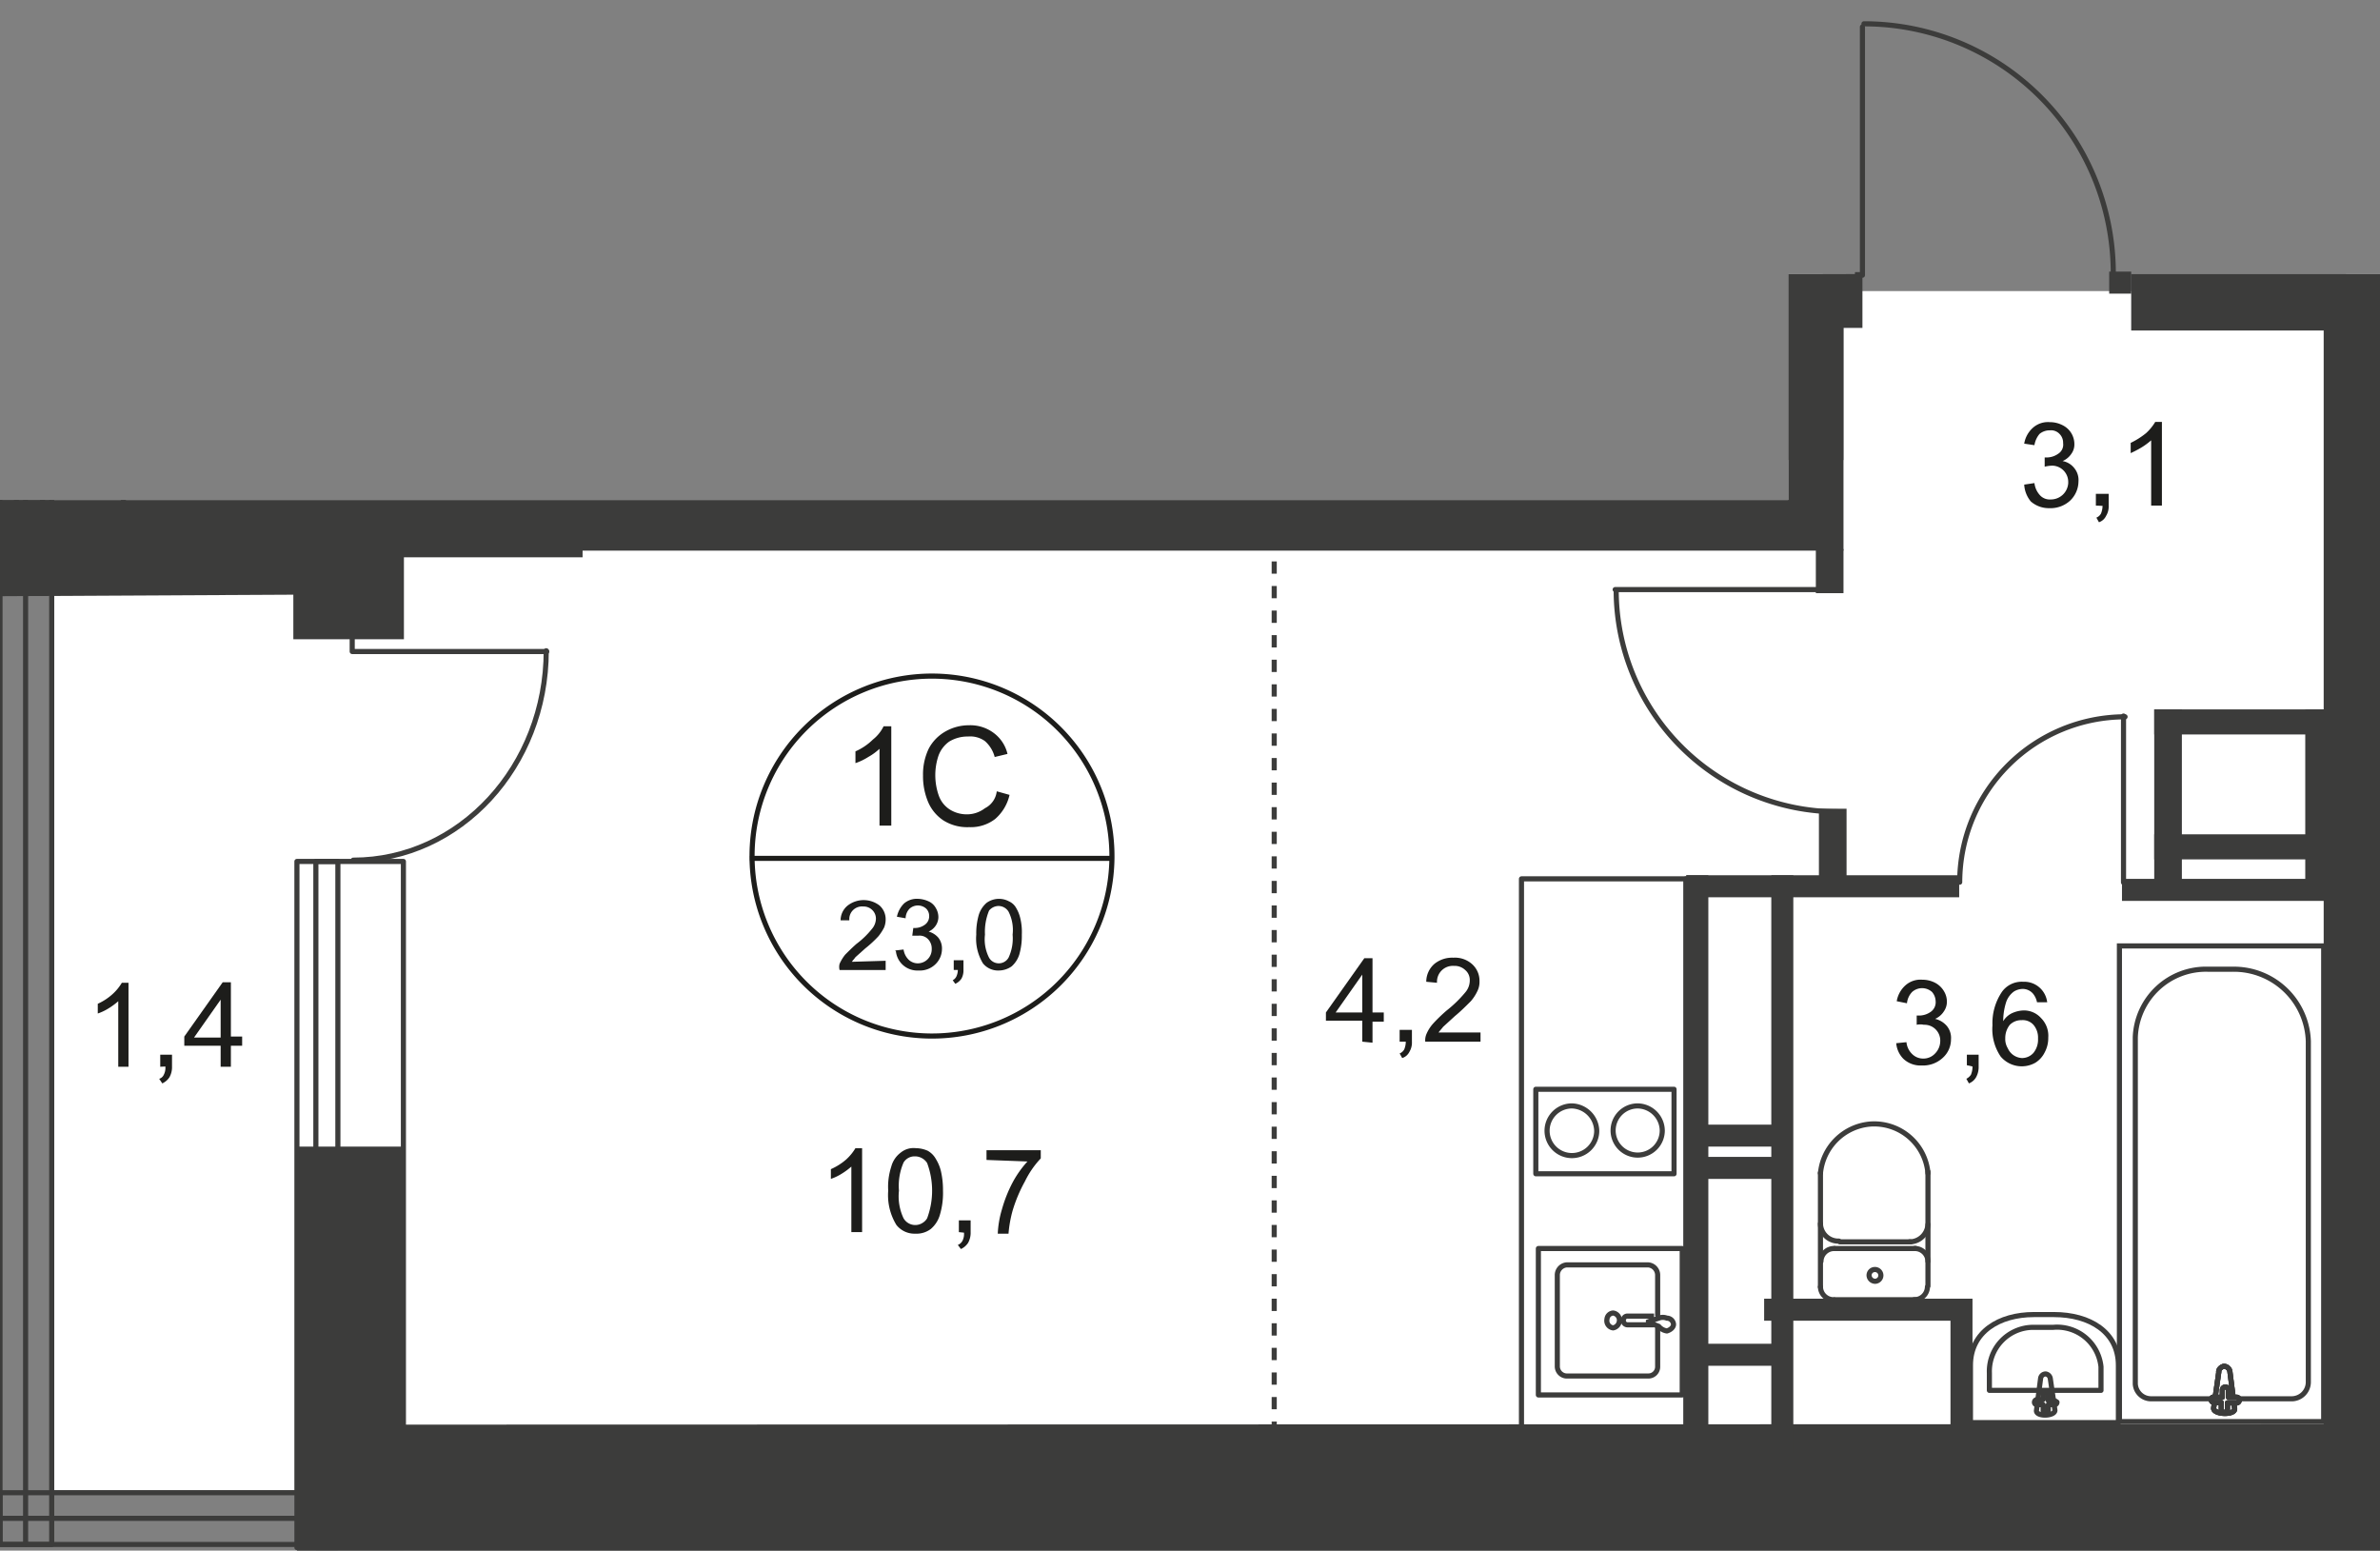
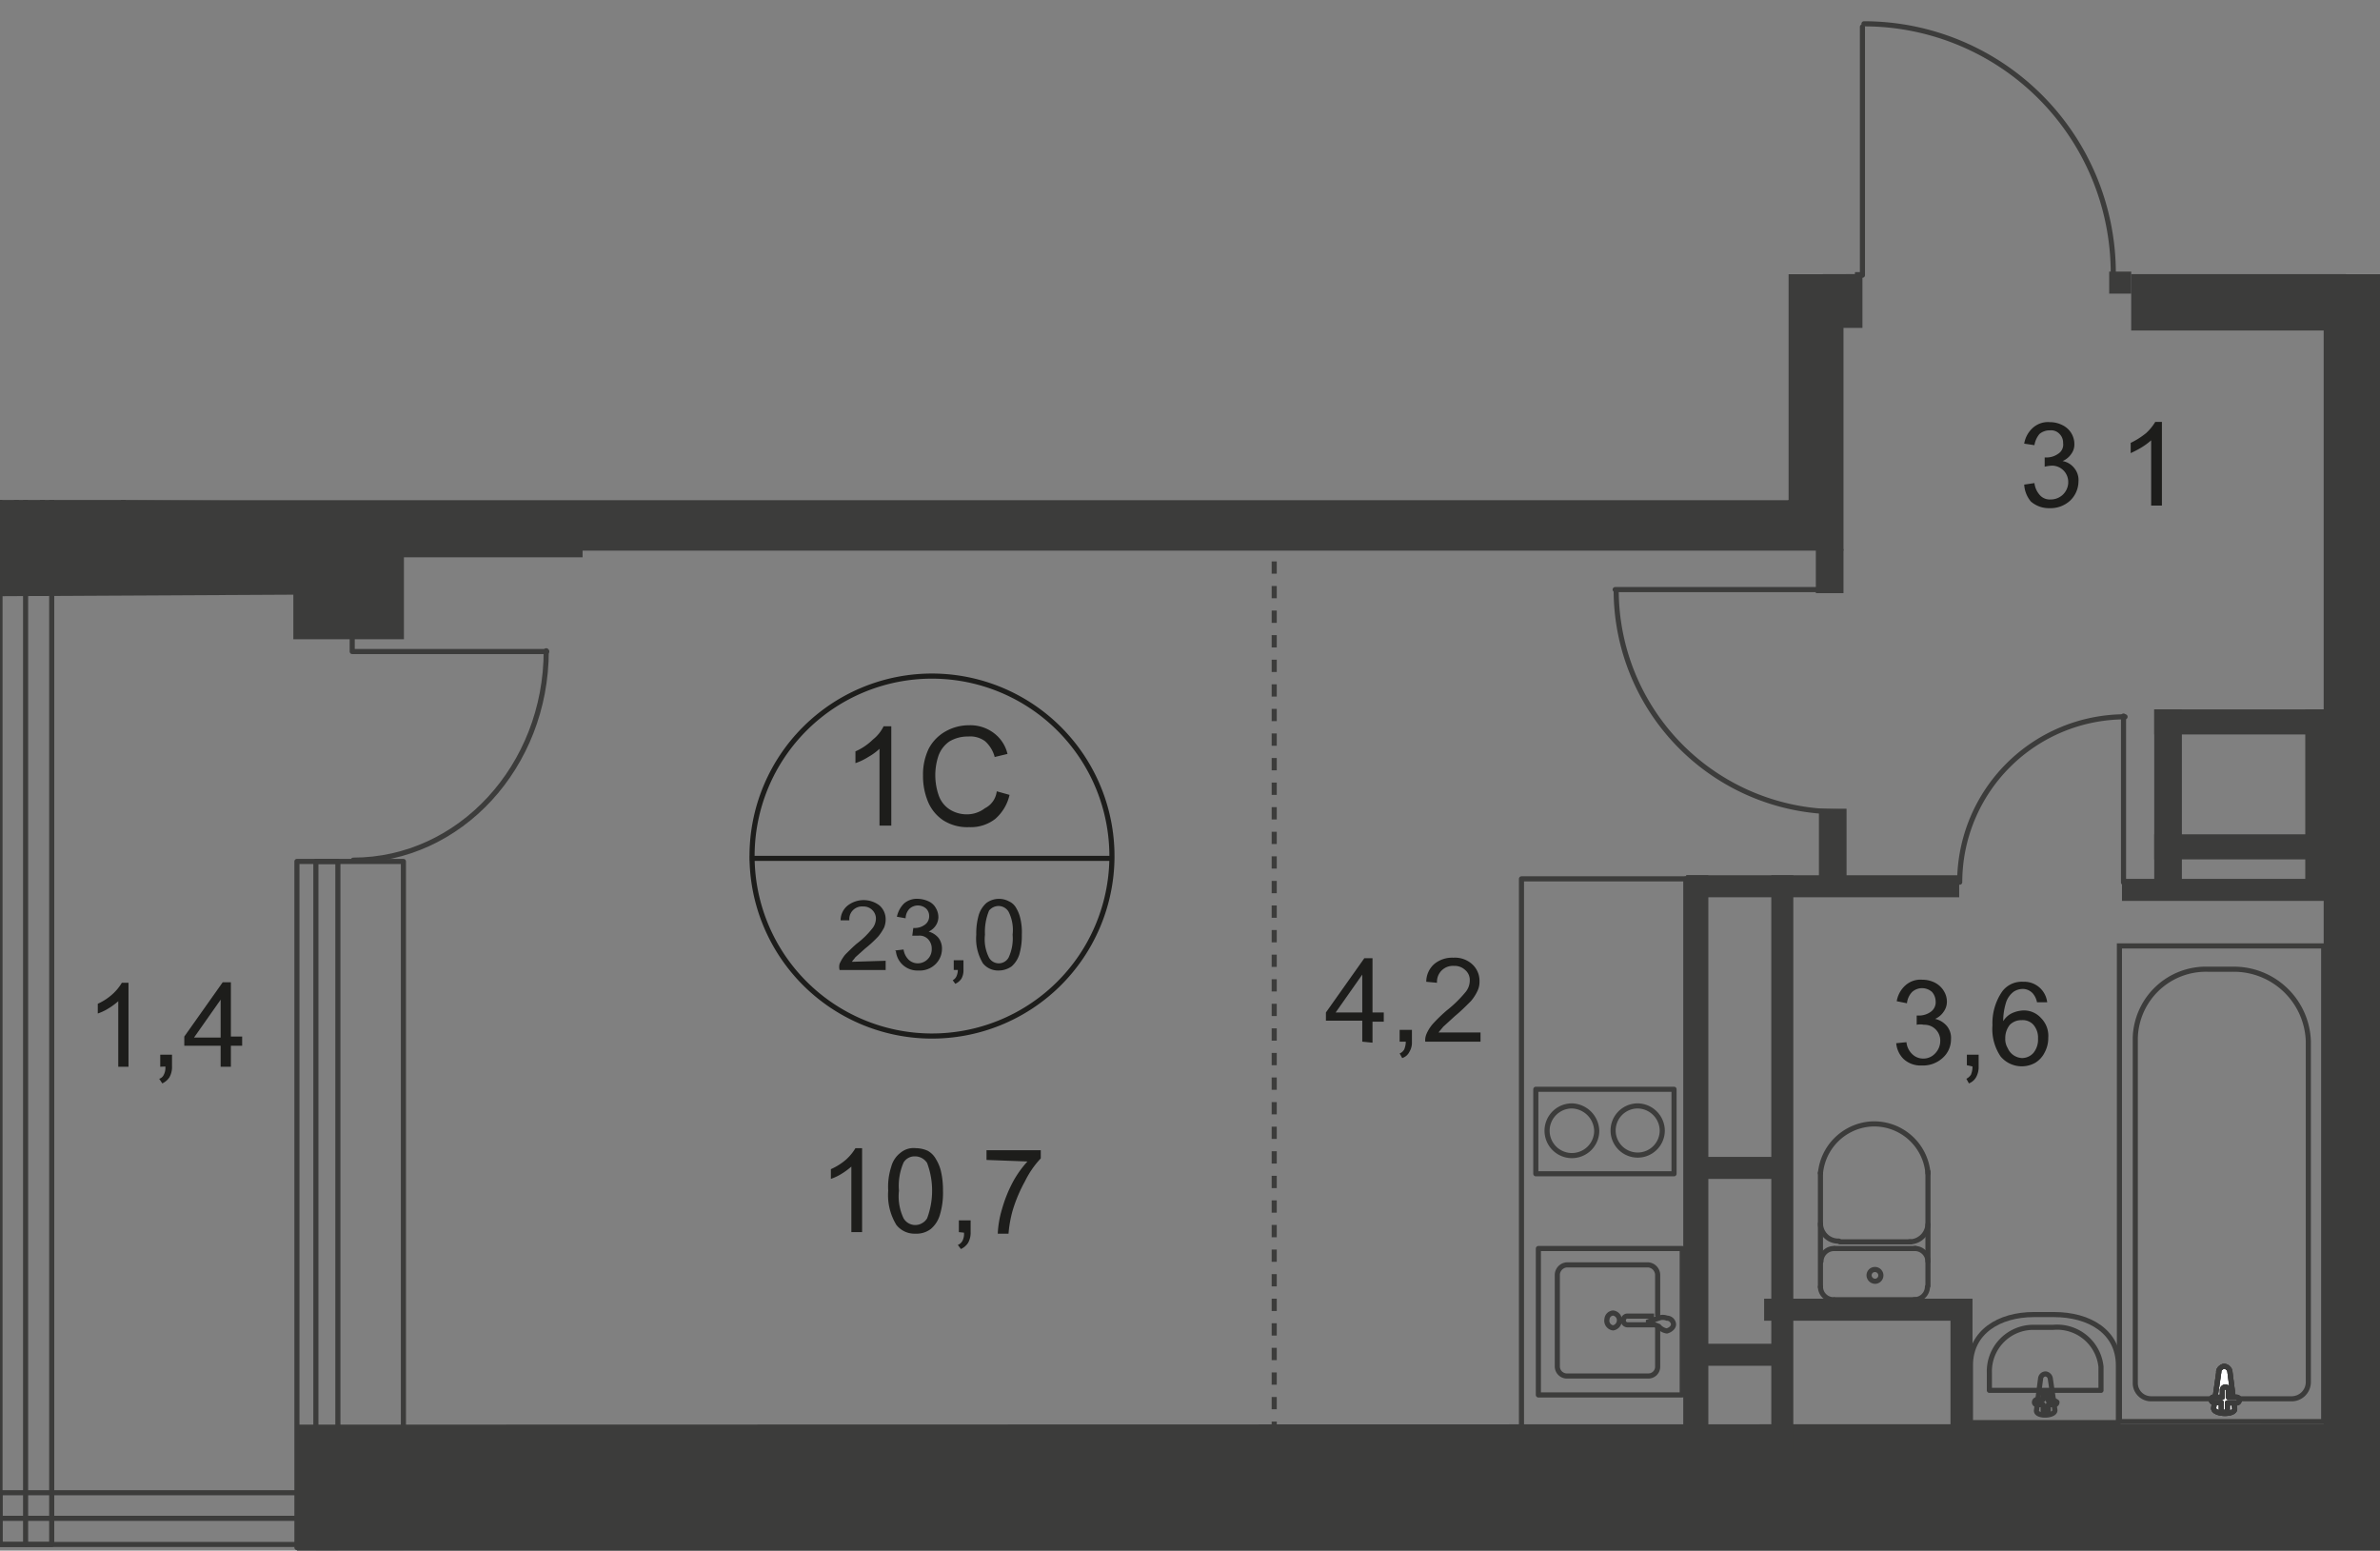
<svg xmlns="http://www.w3.org/2000/svg" id="Слой_1" data-name="Слой 1" viewBox="0 0 464.9 302.85">
  <rect x="0" y="0" width="464.9" height="302.85" fill="#808080" stroke="none" />
  <defs>
    <style>
      .cls-1, .cls-10, .cls-11, .cls-6, .cls-8 {
        fill: none;
      }

      .cls-2 {
        clip-path: url(#clip-path);
      }

      .cls-3 {
        clip-path: url(#clip-path-2);
      }

      .cls-4, .cls-7 {
        fill: #fff;
      }

      .cls-4 {
        fill-rule: evenodd;
      }

      .cls-5 {
        clip-path: url(#clip-path-3);
      }

      .cls-10, .cls-6, .cls-8 {
        stroke: #3c3c3b;
      }

      .cls-10, .cls-6 {
        stroke-miterlimit: 22.93;
      }

      .cls-8 {
        stroke-linecap: round;
        stroke-linejoin: round;
      }

      .cls-9 {
        fill: #3c3c3b;
      }

      .cls-10 {
        stroke-dasharray: 2.4 2.4;
      }

      .cls-11 {
        stroke: #1d1d1b;
        stroke-miterlimit: 10;
      }

      .cls-12 {
        fill: #1d1d1b;
      }
    </style>
    <clipPath id="clip-path">
      <polygon class="cls-1" points="422.09 53.55 464.9 53.55 464.9 302.85 0 302.85 0 97.65 349.3 97.65 349.3 53.55 362.37 53.55 362.37 0 401.06 0 422.09 53.55" />
    </clipPath>
    <clipPath id="clip-path-2">
      <polygon class="cls-1" points="141.8 -763.25 829.2 -763.25 829.2 -723.45 829.2 316.75 -8.8 316.75 -8.8 -763.25 141.8 -763.25" />
    </clipPath>
    <clipPath id="clip-path-3">
      <rect class="cls-1" x="-5180.5" y="-4154.65" width="6706.8" height="4457.5" />
    </clipPath>
  </defs>
  <g class="cls-2">
    <g class="cls-3">
      <g>
        <polygon class="cls-4" points="812.4 -43.75 812.4 -45.45 457.8 -45.45 458.4 84.15 457.5 84.15 457.5 291.25 508.6 291.25 508.6 278.25 595.3 278.25 595.3 291.25 813 291.25 813 96.05 798.9 96.75 798.9 -43.75 812.4 -43.75" />
-         <polygon class="cls-4" points="466.8 56.85 360.1 56.85 360.1 89.85 10 89.85 10 291.05 460.2 291.05 460.2 113.85 466.8 113.85 466.8 56.85" />
        <polygon class="cls-4" points="24.2 -592.15 24.2 -444.15 10 -409.15 10 -250.05 10 -87.45 24.2 -75.55 24.2 97.65 356.1 100.25 355.8 -238.35 363.8 -247.45 363.1 -419.15 349.9 -422.15 347.1 -595.15 24.2 -592.15" />
        <g class="cls-5">
          <g>
            <rect class="cls-6" x="414" y="184.75" width="39.9" height="92.9" />
            <path class="cls-6" d="M450.9,203.35V270a3.27,3.27,0,0,1-3.4,3.2H420.2a3.08,3.08,0,0,1-3.1-2.9h0v-67.7a13.81,13.81,0,0,1,14.2-13.3h4.9A14.54,14.54,0,0,1,450.9,203.35Z" />
            <path class="cls-7" d="M433.4,268.05l-1,7c0,1.3,4.4,1.4,4.1,0l-.9-7a1.22,1.22,0,0,0-1.2-1.2c-.5.1-1.1.6-1,1.2" />
            <path class="cls-6" d="M433.4,268.05l-1,7c0,1.3,4.4,1.4,4.1,0l-.9-7a1.22,1.22,0,0,0-1.2-1.2c-.5.1-1.1.6-1,1.2Z" />
            <path class="cls-6" d="M433.4,268.05l-1,7c0,1.3,4.4,1.4,4.1,0l-.9-7a1.22,1.22,0,0,0-1.2-1.2c-.5.1-1.1.6-1,1.2Z" />
            <path class="cls-8" d="M433.4,268.05l-1,7c0,1.3,4.4,1.4,4.1,0l-.9-7a1.22,1.22,0,0,0-1.2-1.2c-.5.1-1.1.6-1,1.2Z" />
            <path class="cls-7" d="M431.9,273.35h0a.65.65,0,0,0,.6.6h1.4v1.3a.6.6,0,0,0,1.2,0V274h1.6a.57.57,0,1,0,.3-1.1h-1.7v-1.4a.6.6,0,1,0-1.2,0v1.4h-1.5a.67.67,0,0,0-.7.5h0" />
            <path class="cls-8" d="M431.9,273.35h0a.65.65,0,0,0,.6.6h1.4v1.3a.6.6,0,0,0,1.2,0V274h1.6a.57.57,0,1,0,.3-1.1h-1.7v-1.4a.6.6,0,1,0-1.2,0v1.4h-1.5a.51.51,0,0,0-.7.5Z" />
            <path class="cls-8" d="M431.9,273.35h0a.65.65,0,0,0,.6.6h1.4v1.3a.6.6,0,0,0,1.2,0V274h1.6a.57.57,0,1,0,.3-1.1h-1.7v-1.4a.6.6,0,1,0-1.2,0v1.4h-1.5a.51.51,0,0,0-.7.5Z" />
            <path class="cls-8" d="M431.9,273.35h0a.65.65,0,0,0,.6.6h1.4v1.3a.6.6,0,0,0,1.2,0V274h1.6a.57.57,0,1,0,.3-1.1h-1.7v-1.4a.6.6,0,1,0-1.2,0v1.4h-1.5a.51.51,0,0,0-.7.5Z" />
            <path class="cls-8" d="M413.8,266.65v11.2H384.9v-11.2c0-6.5,5.6-9.9,12.4-9.9h3.9C408.2,256.75,413.8,260.15,413.8,266.65Z" />
            <path class="cls-8" d="M410.4,268.15v3.4H388.6v-3.4a8.59,8.59,0,0,1,8.2-8.9H401a8.62,8.62,0,0,1,9.4,7.7Z" />
            <path class="cls-8" d="M400.5,269.25l.9,6.2c0,1.2-3.8,1.3-3.6,0l.8-6.2a1,1,0,0,1,1-.9A1.06,1.06,0,0,1,400.5,269.25Z" />
            <path class="cls-8" d="M401.8,273.85h0a.47.47,0,0,1-.5.5h-1.2v1.2a.5.5,0,1,1-1,0v-1.2h-1.2a.47.47,0,0,1-.5-.5h0a.54.54,0,0,1,.5-.5h1.2v-1.2a.55.55,0,0,1,.5-.3.47.47,0,0,1,.5.5h0v1.2h1.2A2.19,2.19,0,0,1,401.8,273.85Z" />
            <path class="cls-8" d="M355.6,251.35a2.56,2.56,0,0,0,2.6,2.5h0" />
            <line class="cls-8" x1="355.6" y1="251.35" x2="355.6" y2="229.05" />
            <path class="cls-8" d="M376.6,229.15a10.54,10.54,0,0,0-11.4-9.6,10.66,10.66,0,0,0-9.6,9.6" />
            <line class="cls-8" x1="376.6" y1="228.85" x2="376.6" y2="251.15" />
            <path class="cls-8" d="M373.9,253.85a2.56,2.56,0,0,0,2.6-2.5" />
            <line class="cls-8" x1="374.2" y1="253.85" x2="358.4" y2="253.85" />
            <path class="cls-8" d="M366.3,250.25a1.15,1.15,0,1,0-.1-2.3,1.13,1.13,0,0,0-1.1,1.2A1.2,1.2,0,0,0,366.3,250.25Z" />
            <path class="cls-8" d="M376.6,246.35a2.56,2.56,0,0,0-2.6-2.5" />
            <line class="cls-8" x1="374.2" y1="243.85" x2="358.4" y2="243.85" />
            <path class="cls-8" d="M358.3,243.85a2.56,2.56,0,0,0-2.6,2.5h0" />
            <path class="cls-8" d="M355.6,239a3.48,3.48,0,0,0,3.6,3.4h0" />
            <line class="cls-8" x1="359.4" y1="242.55" x2="373.2" y2="242.55" />
            <path class="cls-8" d="M373,242.55a3.61,3.61,0,0,0,3.6-3.4h0" />
            <path class="cls-8" d="M323.8,259.25v7.6a1.81,1.81,0,0,1-1.8,1.9H306a1.88,1.88,0,0,1-1.8-1.9h0v-17.8a2,2,0,0,1,1.8-2h16a2,2,0,0,1,1.8,2v7.8" />
            <path class="cls-6" d="M315.1,256.45a1.41,1.41,0,0,1,1.2,1.7,1.49,1.49,0,0,1-1.2,1.2,1.41,1.41,0,0,1-1.2-1.7A1.29,1.29,0,0,1,315.1,256.45Z" />
            <path class="cls-6" d="M323.1,257.05h-5.2a.79.79,0,0,0-.8.8h0a.82.82,0,0,0,.8.9h5.2" />
            <path class="cls-6" d="M324,259.05l-1.5-.6H322v-.3h0l.5-.2,1.5-.5a2.21,2.21,0,0,1,1.6,0,1.31,1.31,0,0,1,1.3,1.2c0,.6-.6,1.1-1.3,1.3A2.6,2.6,0,0,1,324,259.05Z" />
            <rect class="cls-8" x="300.5" y="243.85" width="28.1" height="28.6" />
            <polyline class="cls-8" points="297.2 279.05 297.2 171.65 329.3 171.65" />
            <line class="cls-8" x1="329.3" y1="171.65" x2="329.3" y2="279.65" />
            <path class="cls-8" d="M319.9,216a4.8,4.8,0,1,0,4.8,4.8h0a4.87,4.87,0,0,0-4.8-4.8Z" />
            <rect class="cls-8" x="300" y="212.75" width="27" height="16.5" />
            <path class="cls-8" d="M307.1,216a4.85,4.85,0,1,0,4.8,4.9h0A5,5,0,0,0,307.1,216Z" />
            <path class="cls-8" d="M412.8,53.35a48.7,48.7,0,0,0-48.7-48.7h0" />
            <polyline class="cls-8" points="363.8 5.25 363.8 53.75 361 53.75" />
            <polyline class="cls-8" points="414.8 139.85 414.8 172.35 417.1 172.35" />
            <path class="cls-8" d="M415.1,140a32.35,32.35,0,0,0-32.3,32.3" />
            <path class="cls-8" d="M315.7,115.25a43.32,43.32,0,0,0,43.3,43.3h0" />
            <polyline class="cls-8" points="315.5 115.15 359 115.15 359 112.35" />
            <path class="cls-8" d="M69,168c20.8,0,37.7-18.3,37.7-40.9" />
            <polyline class="cls-8" points="106.8 127.25 68.8 127.25 68.8 124.35" />
            <line class="cls-8" x1="379.6" y1="172.35" x2="382.4" y2="172.35" />
            <rect class="cls-8" y="81.65" width="10.1" height="220" />
            <line class="cls-8" x1="5" y1="81.65" x2="5" y2="301.55" />
            <rect class="cls-8" y="291.55" width="206.5" height="10.1" />
            <line class="cls-8" x1="206.5" y1="296.55" y2="296.55" />
            <rect class="cls-8" x="58" y="168.25" width="20.8" height="134" />
            <rect class="cls-8" x="61.7" y="168.25" width="4.3" height="134" />
            <rect class="cls-9" x="-0.6" y="-7.25" width="24.9" height="20.3" />
            <polygon class="cls-9" points="57.3 116.15 57.3 124.85 78.9 124.85 78.9 116.15 78.9 108.85 113.8 108.85 113.8 107.55 360.1 107.55 360.1 64.05 363.8 64.05 363.8 53.15 360.1 53.15 360.1 -76.65 349.3 -76.65 349.3 96.75 92.5 96.75 73.8 96.75 70.9 96.75 24.2 96.75 24.2 75.05 -0.6 75.05 -0.6 116.45 57.3 116.15" />
            <path class="cls-9" d="M809.8-94.65H733.6v46.7H454.9v44.6h11V-37h333V14h24.7v-447.6H809.5Zm-57,10.8H799V-56H752.8Z" />
            <rect class="cls-9" x="458.1" y="108.65" width="46.9" height="5.4" />
            <polygon class="cls-9" points="464.9 268.05 464.9 268.05 464.9 52.15 453.9 52.15 453.9 53.55 416.3 53.55 416.3 64.55 453.9 64.55 453.9 278.15 58 278.25 58 302.85 131 302.85 135.6 302.85 523.2 302.85 523.2 277.95 464.9 277.95 464.9 268.05" />
            <rect class="cls-9" x="412" y="53.05" width="4.3" height="4.3" />
            <path class="cls-8" d="M411.9.35a48.27,48.27,0,0,0,48.3,48.3" />
            <polyline class="cls-8" points="412.1 0.15 460.1 0.15 460.1 -2.55" />
            <rect class="cls-9" x="457.9" y="48.05" width="4.3" height="4.3" />
            <rect class="cls-9" x="457.8" y="-3.55" width="4.3" height="4.3" />
            <rect class="cls-9" x="355.3" y="157.95" width="5.4" height="16.6" />
            <rect class="cls-9" x="346" y="170.95" width="4.3" height="113" />
            <rect class="cls-9" x="329.4" y="170.95" width="53.3" height="4.3" />
            <rect class="cls-9" x="414.5" y="171.65" width="48.8" height="4.3" />
            <rect class="cls-9" x="344.6" y="253.65" width="39.9" height="4.3" />
            <rect class="cls-9" x="381" y="253.65" width="4.3" height="30.3" />
          </g>
        </g>
        <g class="cls-5">
          <line class="cls-10" x1="248.9" y1="289.65" x2="248.9" y2="104.65" />
        </g>
        <g class="cls-5">
          <path class="cls-11" d="M209.6-17.85a35.19,35.19,0,0,1-35.5,34.9,35.19,35.19,0,0,1-34.9-35.5,35.25,35.25,0,0,1,35.2-34.9A35.51,35.51,0,0,1,209.6-17.85Z" />
        </g>
        <g>
          <path class="cls-12" d="M156.6.25l1.7-.2a4.12,4.12,0,0,0,1,2.1,2.72,2.72,0,0,0,1.7.6,3,3,0,0,0,2-.8,3,3,0,0,0,.8-2,2.64,2.64,0,0,0-.7-1.9,2.73,2.73,0,0,0-1.9-.8,5,5,0,0,0-1.2.2V-4h.5a3.08,3.08,0,0,0,1.9-.6,2,2,0,0,0,.9-1.7,2,2,0,0,0-.6-1.5,2.57,2.57,0,0,0-3.3,0,2.5,2.5,0,0,0-.8,1.8l-1.7-.3a4,4,0,0,1,1.4-2.6,3.85,3.85,0,0,1,2.7-.9,5.37,5.37,0,0,1,2.1.5A3.53,3.53,0,0,1,164.5-8a3.37,3.37,0,0,1,.5,1.7,3,3,0,0,1-.5,1.6,3.33,3.33,0,0,1-1.4,1.2,3.87,3.87,0,0,1,1.9,1.2,3.6,3.6,0,0,1,.7,2.2,4.34,4.34,0,0,1-1.3,3,4.6,4.6,0,0,1-3.3,1.3A4.08,4.08,0,0,1,157,.25Z" />
          <path class="cls-12" d="M172.7,3.85V.55h-6.1V-.95l6.1-8.8h1.4v8.8H176V.55h-1.9v3.3Zm0-4.8V-7l-4.1,6.1Z" />
          <path class="cls-12" d="M178.7,3.85V2h1.9v1.9a3.29,3.29,0,0,1-.4,1.7,2.94,2.94,0,0,1-1.2,1l-.5-.7a1.78,1.78,0,0,0,.8-.7,1.91,1.91,0,0,0,.2-1.3Z" />
          <path class="cls-12" d="M183.1-2.85a13.06,13.06,0,0,1,.5-3.9A5.13,5.13,0,0,1,185.1-9a3.29,3.29,0,0,1,2.5-.8,3.2,3.2,0,0,1,1.9.5A3.48,3.48,0,0,1,190.9-8a7,7,0,0,1,.8,2,11.58,11.58,0,0,1,.3,3.2,13.06,13.06,0,0,1-.5,3.9,5.13,5.13,0,0,1-1.5,2.3,4.38,4.38,0,0,1-2.5.8,3.79,3.79,0,0,1-3.1-1.4A9.3,9.3,0,0,1,183.1-2.85Zm1.7,0a7.87,7.87,0,0,0,.8,4.5,2.19,2.19,0,0,0,3.8,0,13.58,13.58,0,0,0,0-8.9,2.31,2.31,0,0,0-2-1.1,2.23,2.23,0,0,0-1.8,1A9.52,9.52,0,0,0,184.8-2.85Z" />
        </g>
        <g>
          <path class="cls-12" d="M160.6,55.25h-2V42.45a13.3,13.3,0,0,1-1.9,1.4,21.16,21.16,0,0,1-2.1,1.1V43a9.72,9.72,0,0,0,2.9-1.9,6.46,6.46,0,0,0,1.8-2.2h1.3Z" />
          <path class="cls-12" d="M168.8,46.35a4.07,4.07,0,0,1-1.9-1.3,3.61,3.61,0,0,1-.6-2,4.34,4.34,0,0,1,1.3-3,4.6,4.6,0,0,1,3.4-1.2,5,5,0,0,1,3.5,1.2,4.34,4.34,0,0,1,1.3,3,3.61,3.61,0,0,1-.6,2,3.8,3.8,0,0,1-1.8,1.3,4.61,4.61,0,0,1,2.3,1.6,5,5,0,0,1,.8,2.6,4.69,4.69,0,0,1-1.5,3.5,6,6,0,0,1-7.8,0,4.75,4.75,0,0,1-1.5-3.6,4.3,4.3,0,0,1,.8-2.7A4.25,4.25,0,0,1,168.8,46.35Zm-1,4.1a4.19,4.19,0,0,0,.4,1.6,2.78,2.78,0,0,0,1.2,1.2,3.37,3.37,0,0,0,1.7.5,3.58,3.58,0,0,0,2.4-.9,3.41,3.41,0,0,0,.9-2.4,3.25,3.25,0,0,0-3.1-3.4H171a3.47,3.47,0,0,0-3.2,3.4Zm.6-7.6a2.64,2.64,0,0,0,.7,1.9,2.88,2.88,0,0,0,2,.7,2.64,2.64,0,0,0,1.9-.7,2.09,2.09,0,0,0,.7-1.8,2.73,2.73,0,0,0-.8-1.9,2.28,2.28,0,0,0-1.9-.7,2.64,2.64,0,0,0-1.9.7,2,2,0,0,0-.6,1.8Z" />
          <path class="cls-12" d="M179.6,55.25V53h2.3v2.3a4.48,4.48,0,0,1-.4,2,5.26,5.26,0,0,1-1.4,1.2l-.5-.9a2.36,2.36,0,0,0,.9-.8,2.7,2.7,0,0,0,.3-1.5Z" />
          <path class="cls-12" d="M185.1,41v-1.9h10.6v1.6a27.68,27.68,0,0,0-3.1,4.5,28.65,28.65,0,0,0-2.4,5.7,17.56,17.56,0,0,0-.7,4.5h-2.1a18.42,18.42,0,0,1,.7-4.7,26.58,26.58,0,0,1,2.1-5.3,20.18,20.18,0,0,1,2.9-4.1Z" />
        </g>
        <g class="cls-5">
          <g>
            <path class="cls-11" d="M217.2,167.65a35.15,35.15,0,1,1-35.1-35.6,35.17,35.17,0,0,1,35.1,35.6Z" />
            <line class="cls-11" x1="146.5" y1="167.65" x2="217.5" y2="167.65" />
          </g>
        </g>
        <g>
          <path class="cls-12" d="M174.1,161.25h-2.3v-15a11.22,11.22,0,0,1-2.2,1.6,11.51,11.51,0,0,1-2.5,1.2v-2.3a11.34,11.34,0,0,0,3.4-2.3,7.55,7.55,0,0,0,2.1-2.6h1.5Z" />
          <path class="cls-12" d="M194.7,154.55l2.5.7a8.77,8.77,0,0,1-2.8,4.7,7.77,7.77,0,0,1-5.1,1.6,8.72,8.72,0,0,1-5-1.3,8.11,8.11,0,0,1-3-3.6,13,13,0,0,1-1-5.2,11.58,11.58,0,0,1,1.1-5.2,8.3,8.3,0,0,1,3.3-3.4,9.29,9.29,0,0,1,4.6-1.2,7.61,7.61,0,0,1,4.8,1.5,7.11,7.11,0,0,1,2.7,4.1l-2.5.6a6.25,6.25,0,0,0-1.9-3.1,4.89,4.89,0,0,0-3.3-.9,6.86,6.86,0,0,0-3.7,1,5.81,5.81,0,0,0-2.1,2.8,12,12,0,0,0,.1,7.8,5.32,5.32,0,0,0,2.2,2.7,6.2,6.2,0,0,0,3.2.9,5.78,5.78,0,0,0,3.6-1.2A4.22,4.22,0,0,0,194.7,154.55Z" />
        </g>
        <g>
          <path class="cls-12" d="M173,187.65v1.8h-9a2.44,2.44,0,0,1,0-1.2,7.84,7.84,0,0,1,1.1-1.8c.7-.7,1.4-1.4,2.2-2.1a16.43,16.43,0,0,0,3-2.9,3.18,3.18,0,0,0,.8-2,2.34,2.34,0,0,0-.7-1.7,2.41,2.41,0,0,0-1.8-.7,2.48,2.48,0,0,0-2.7,2.3v.4h-1.7a3.7,3.7,0,0,1,1.4-2.9,5.1,5.1,0,0,1,6.2,0,3.57,3.57,0,0,1,1.2,2.7,4.15,4.15,0,0,1-.3,1.6,9.91,9.91,0,0,1-1.1,1.7,22.47,22.47,0,0,1-2.6,2.4l-1.9,1.7c-.2.3-.5.6-.7.9Z" />
          <path class="cls-12" d="M174.8,185.65l1.7-.2a3.48,3.48,0,0,0,1,2,2.61,2.61,0,0,0,1.7.7,2.73,2.73,0,0,0,2.8-2.8,2.64,2.64,0,0,0-.7-1.9,2.28,2.28,0,0,0-1.9-.7h-1.2l.2-1.5h.3a3.29,3.29,0,0,0,1.9-.6,2,2,0,0,0,.9-1.7,2,2,0,0,0-.6-1.5,2.43,2.43,0,0,0-3.2,0,2.73,2.73,0,0,0-.8,1.9l-1.7-.3a5.1,5.1,0,0,1,1.4-2.6,3.85,3.85,0,0,1,2.7-.9,5.37,5.37,0,0,1,2.1.5,3,3,0,0,1,1.4,1.3,3.45,3.45,0,0,1,.5,1.8,3,3,0,0,1-.5,1.6,3.33,3.33,0,0,1-1.4,1.2,3.87,3.87,0,0,1,1.9,1.2,3.41,3.41,0,0,1,.7,2.2,4.16,4.16,0,0,1-1.3,3,4.37,4.37,0,0,1-3.3,1.2,4.2,4.2,0,0,1-4.4-3.8Z" />
          <path class="cls-12" d="M186.3,189.45v-1.9h1.9v1.9a3.29,3.29,0,0,1-.4,1.7,2.94,2.94,0,0,1-1.2,1l-.5-.7a1.58,1.58,0,0,0,.7-.7,3.08,3.08,0,0,0,.3-1.3Z" />
          <path class="cls-12" d="M190.7,182.55a13.06,13.06,0,0,1,.5-3.9,5.13,5.13,0,0,1,1.5-2.3,4.13,4.13,0,0,1,4.4-.3,3,3,0,0,1,1.4,1.3,7,7,0,0,1,.8,2,11.58,11.58,0,0,1,.3,3.2,13.06,13.06,0,0,1-.5,3.9,5.13,5.13,0,0,1-1.5,2.3,4.38,4.38,0,0,1-2.5.8,3.79,3.79,0,0,1-3.1-1.4A9.3,9.3,0,0,1,190.7,182.55Zm1.7,0a7.87,7.87,0,0,0,.8,4.5,2.19,2.19,0,0,0,3.8,0,8.8,8.8,0,0,0,.8-4.5,7.87,7.87,0,0,0-.8-4.5,2.31,2.31,0,0,0-2-1.1,2.43,2.43,0,0,0-1.8.9A10.85,10.85,0,0,0,192.4,182.55Z" />
        </g>
        <g>
          <path class="cls-12" d="M168.3,240.65h-2v-12.8a13.3,13.3,0,0,1-1.9,1.4,10,10,0,0,1-2.1,1v-1.9a11.73,11.73,0,0,0,3-1.9,9.62,9.62,0,0,0,1.8-2.2h1.3v16.4Z" />
          <path class="cls-12" d="M173.5,232.55a12.68,12.68,0,0,1,.6-4.7,5,5,0,0,1,1.8-2.7,4,4,0,0,1,3-.9,5.93,5.93,0,0,1,2.3.5,4.1,4.1,0,0,1,1.6,1.6,8.18,8.18,0,0,1,1,2.4,16.37,16.37,0,0,1,.4,3.8,14.81,14.81,0,0,1-.6,4.7,5.66,5.66,0,0,1-1.8,2.8,4.63,4.63,0,0,1-3,.9,4.5,4.5,0,0,1-3.7-1.7A11.15,11.15,0,0,1,173.5,232.55Zm2.1,0a10,10,0,0,0,.9,5.4,2.64,2.64,0,0,0,3.7.9,2.58,2.58,0,0,0,.9-.9,15.44,15.44,0,0,0,0-10.8,2.81,2.81,0,0,0-2.4-1.3,2.51,2.51,0,0,0-2.2,1.2A11.42,11.42,0,0,0,175.6,232.55Z" />
          <path class="cls-12" d="M187.3,240.65v-2.3h2.3v2.3a4.06,4.06,0,0,1-.5,2.1,3.33,3.33,0,0,1-1.4,1.2l-.6-.8a1.76,1.76,0,0,0,.9-.8,2.88,2.88,0,0,0,.3-1.6Z" />
          <path class="cls-12" d="M192.7,226.55v-1.9h10.6v1.6a18,18,0,0,0-3.1,4.5,28.65,28.65,0,0,0-2.4,5.7,23.63,23.63,0,0,0-.8,4.5h-2.1a19.29,19.29,0,0,1,.8-4.7,26.58,26.58,0,0,1,2.1-5.3,20.18,20.18,0,0,1,2.9-4.1Z" />
        </g>
        <g>
          <path class="cls-12" d="M266.1,203.45v-4.1H259v-1.6l7.5-10.6h1.6v10.6h2.2v1.8h-2.2v4.1Zm0-5.7v-7.4l-5.2,7.4Z" />
          <path class="cls-12" d="M273.4,203.45v-2.3h2.4v2.3a3.51,3.51,0,0,1-.5,2,2.36,2.36,0,0,1-1.4,1.2l-.5-.9a1.76,1.76,0,0,0,.9-.8,4,4,0,0,0,.3-1.5Z" />
          <path class="cls-12" d="M289.2,201.55v1.9H278.4a3.18,3.18,0,0,1,.2-1.4,7.44,7.44,0,0,1,1.4-2.2,30.7,30.7,0,0,1,2.6-2.5,23.77,23.77,0,0,0,3.6-3.5,3.58,3.58,0,0,0,.9-2.4,2.52,2.52,0,0,0-.9-2,3,3,0,0,0-2.2-.8,3.1,3.1,0,0,0-3.3,3.3l-2.1-.2a4.63,4.63,0,0,1,1.6-3.5,5.49,5.49,0,0,1,3.7-1.2,5,5,0,0,1,3.7,1.3,4.37,4.37,0,0,1,1.4,3.3,4.06,4.06,0,0,1-.4,1.9,8.58,8.58,0,0,1-1.3,2c-1,1-2,2-3.1,2.9l-2.3,2.1c-.3.4-.6.7-.9,1.1h8.2Z" />
        </g>
        <g>
          <path class="cls-12" d="M25.1,208.35h-2v-12.8a13.3,13.3,0,0,1-1.9,1.4,10,10,0,0,1-2.1,1v-1.9a11.18,11.18,0,0,0,2.9-1.9,9.62,9.62,0,0,0,1.8-2.2h1.3Z" />
          <path class="cls-12" d="M31.3,208.35V206h2.3v2.3a4.06,4.06,0,0,1-.5,2.1,3.33,3.33,0,0,1-1.4,1.2l-.6-.9a1.42,1.42,0,0,0,.9-.8,2.88,2.88,0,0,0,.3-1.6Z" />
          <path class="cls-12" d="M43.1,208.35v-4.1H36v-1.8l7.5-10.6h1.6v10.6h2.2v1.8H45.1v4.1Zm0-5.7v-7.4l-5.2,7.4Z" />
        </g>
        <g>
          <path class="cls-12" d="M370.4,203.75l2-.2a3.7,3.7,0,0,0,1.2,2.4,3,3,0,0,0,2,.8,3.1,3.1,0,0,0,2.4-1,3.49,3.49,0,0,0,1-2.4,3.08,3.08,0,0,0-3.2-3.2,3.3,3.3,0,0,0-1.4,0v-1.8h.4a3.89,3.89,0,0,0,2.3-.7,2.28,2.28,0,0,0,1-2.1,2.87,2.87,0,0,0-.7-1.8,2.91,2.91,0,0,0-3.9,0,3.72,3.72,0,0,0-1,2.2l-2-.4a5.32,5.32,0,0,1,1.7-3.1,4.43,4.43,0,0,1,3.3-1.1,5.42,5.42,0,0,1,2.5.6,4.36,4.36,0,0,1,1.7,1.6,3.94,3.94,0,0,1,.6,2.1,3.29,3.29,0,0,1-.6,1.9A3.91,3.91,0,0,1,378,199a4.25,4.25,0,0,1,2.3,1.4,3.66,3.66,0,0,1,.8,2.6,4.84,4.84,0,0,1-1.6,3.6,5.65,5.65,0,0,1-4.1,1.5,4.88,4.88,0,0,1-3.6-1.3A4.94,4.94,0,0,1,370.4,203.75Z" />
          <path class="cls-12" d="M384.2,208.05V206h2.3v2.3a4.06,4.06,0,0,1-.5,2.1,2.76,2.76,0,0,1-1.4,1.2l-.5-.9a2.36,2.36,0,0,0,.9-.8,4.15,4.15,0,0,0,.3-1.6Z" />
          <path class="cls-12" d="M399.9,195.75h-2a3.81,3.81,0,0,0-.8-1.7,2.66,2.66,0,0,0-2-.9,3.37,3.37,0,0,0-1.7.5,4.26,4.26,0,0,0-1.5,2,12.09,12.09,0,0,0-.6,3.8,4,4,0,0,1,1.8-1.6,5.85,5.85,0,0,1,2.2-.5,4.48,4.48,0,0,1,3.4,1.5,4.89,4.89,0,0,1,1.4,3.8,5.92,5.92,0,0,1-.7,2.9,4.94,4.94,0,0,1-1.8,2,5.39,5.39,0,0,1-6.8-1.2,9.54,9.54,0,0,1-1.6-6.1,10.87,10.87,0,0,1,1.9-6.6,4.76,4.76,0,0,1,4.1-1.9,4.52,4.52,0,0,1,4.7,4.1Zm-8.2,7a3.51,3.51,0,0,0,.5,2,3.19,3.19,0,0,0,2.8,1.9,3,3,0,0,0,2.2-1,4.1,4.1,0,0,0,.9-2.8,3.85,3.85,0,0,0-.9-2.7,2.81,2.81,0,0,0-2.3-.9,3.17,3.17,0,0,0-2.3.9,4.11,4.11,0,0,0-.9,2.6Z" />
        </g>
        <g>
          <path class="cls-12" d="M395.4,94.65l2-.3a4.2,4.2,0,0,0,1.2,2.5,2.61,2.61,0,0,0,2,.7,3.4,3.4,0,0,0,3.4-3.2v-.2a3.18,3.18,0,0,0-3-3.2h-.2a6.75,6.75,0,0,0-1.4.2v-1.8h.3a3.89,3.89,0,0,0,2.3-.7,2.1,2.1,0,0,0,1-2.1,2.41,2.41,0,0,0-.7-1.8,2.28,2.28,0,0,0-1.9-.7,3.06,3.06,0,0,0-2,.7,4.44,4.44,0,0,0-1,2.2l-2-.3a5.32,5.32,0,0,1,1.7-3.1,4.43,4.43,0,0,1,3.3-1.1,5.42,5.42,0,0,1,2.5.6,4.11,4.11,0,0,1,2.3,3.7,3.08,3.08,0,0,1-.6,1.9,3.91,3.91,0,0,1-1.7,1.4,3.74,3.74,0,0,1,2.3,1.4,3.66,3.66,0,0,1,.8,2.6,5.23,5.23,0,0,1-1.6,3.7,5.65,5.65,0,0,1-4.1,1.5,5.33,5.33,0,0,1-3.6-1.3A5.65,5.65,0,0,1,395.4,94.65Z" />
-           <path class="cls-12" d="M409.4,98.75v-2.3h2.5v2.3a3.51,3.51,0,0,1-.5,2A2.36,2.36,0,0,1,410,102l-.5-.9a1.76,1.76,0,0,0,.9-.8,4,4,0,0,0,.3-1.5Z" />
          <path class="cls-12" d="M422.3,98.75h-2.1V86a13.3,13.3,0,0,1-1.9,1.4,21.16,21.16,0,0,1-2.1,1.1v-2a15.28,15.28,0,0,0,3-1.9,9.62,9.62,0,0,0,1.8-2.2h1.3Z" />
        </g>
        <g class="cls-5">
          <g>
            <rect class="cls-8" x="-0.2" y="-84.25" width="24.3" height="190.5" />
            <rect class="cls-8" x="3.2" y="-84.25" width="5.1" height="190.5" />
            <rect class="cls-9" x="329.4" y="170.95" width="4.3" height="113" />
-             <rect class="cls-9" x="331.6" y="219.65" width="16.5" height="4.3" />
            <rect class="cls-9" x="331.6" y="225.95" width="16.5" height="4.3" />
            <rect class="cls-9" x="331.6" y="262.45" width="16.5" height="4.3" />
            <rect class="cls-9" x="354.7" y="107.25" width="5.4" height="8.6" />
            <rect class="cls-9" x="420.8" y="138.55" width="5.4" height="35.2" />
            <rect class="cls-9" x="450.3" y="138.55" width="5.4" height="35.2" />
            <rect class="cls-9" x="420.8" y="138.55" width="34.9" height="4.9" />
            <rect class="cls-9" x="420.8" y="162.95" width="34.9" height="4.9" />
-             <rect class="cls-9" x="58.1" y="223.95" width="20.7" height="61.5" />
          </g>
        </g>
      </g>
    </g>
  </g>
</svg>